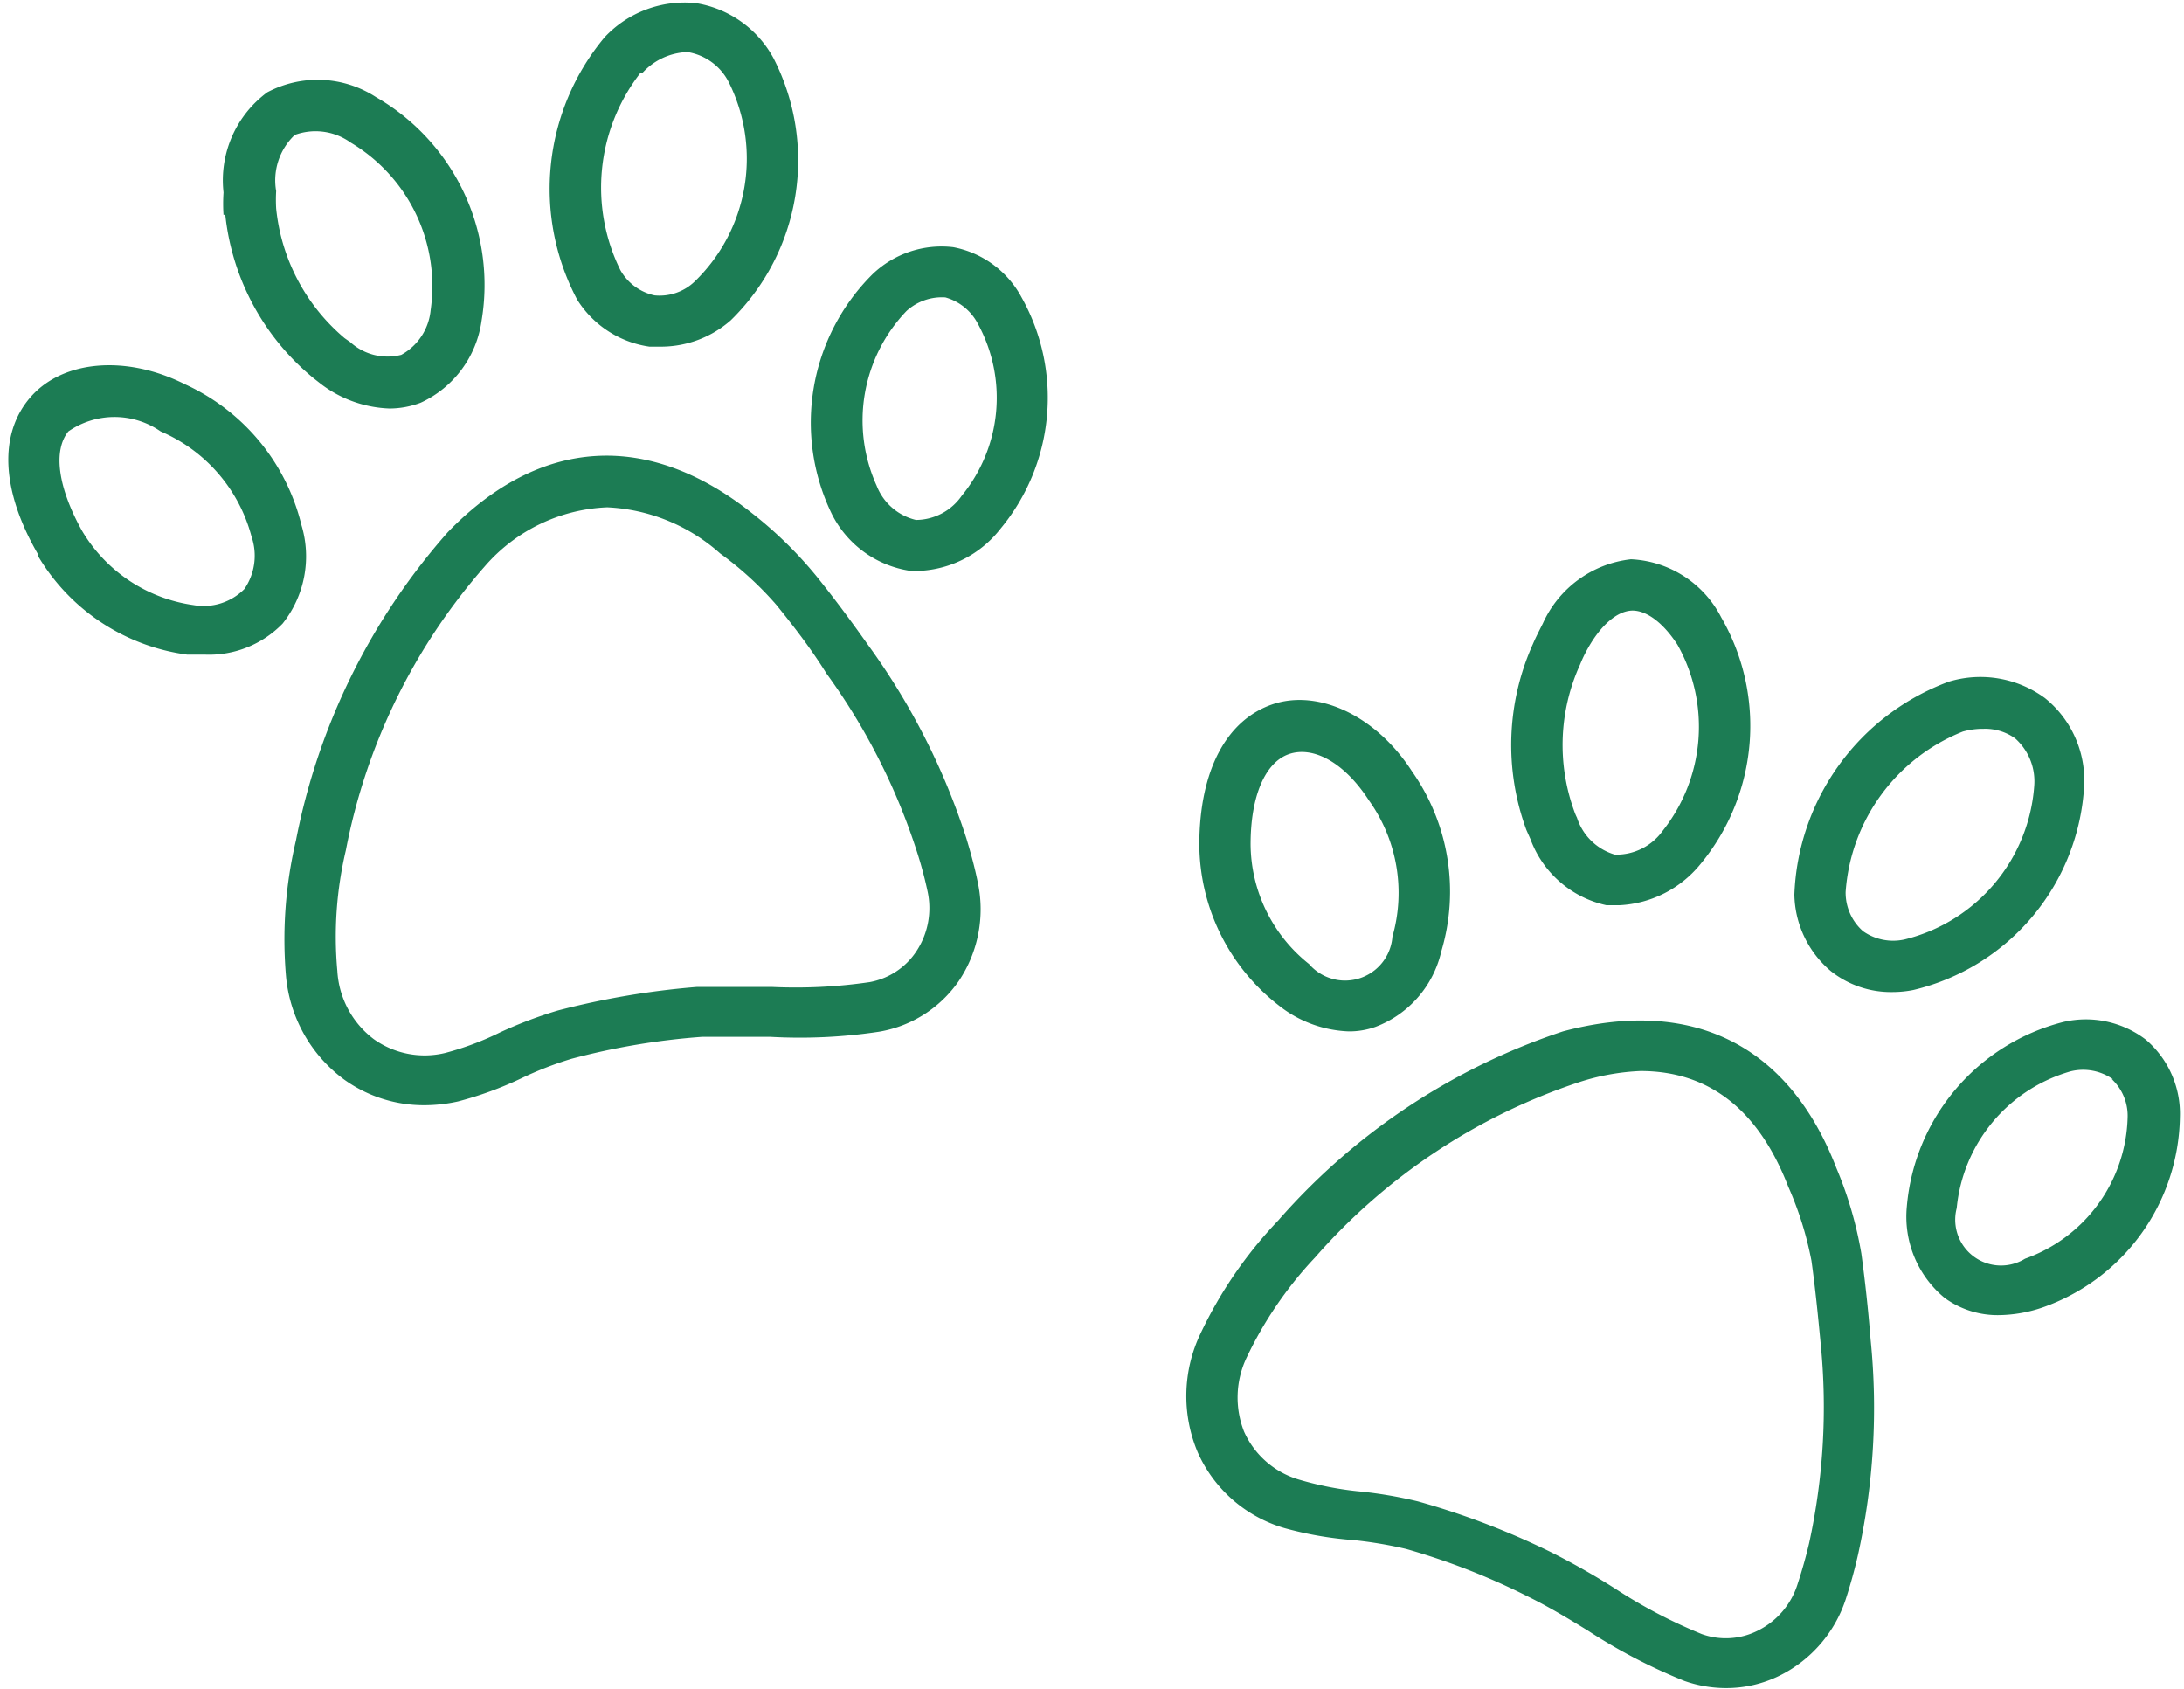
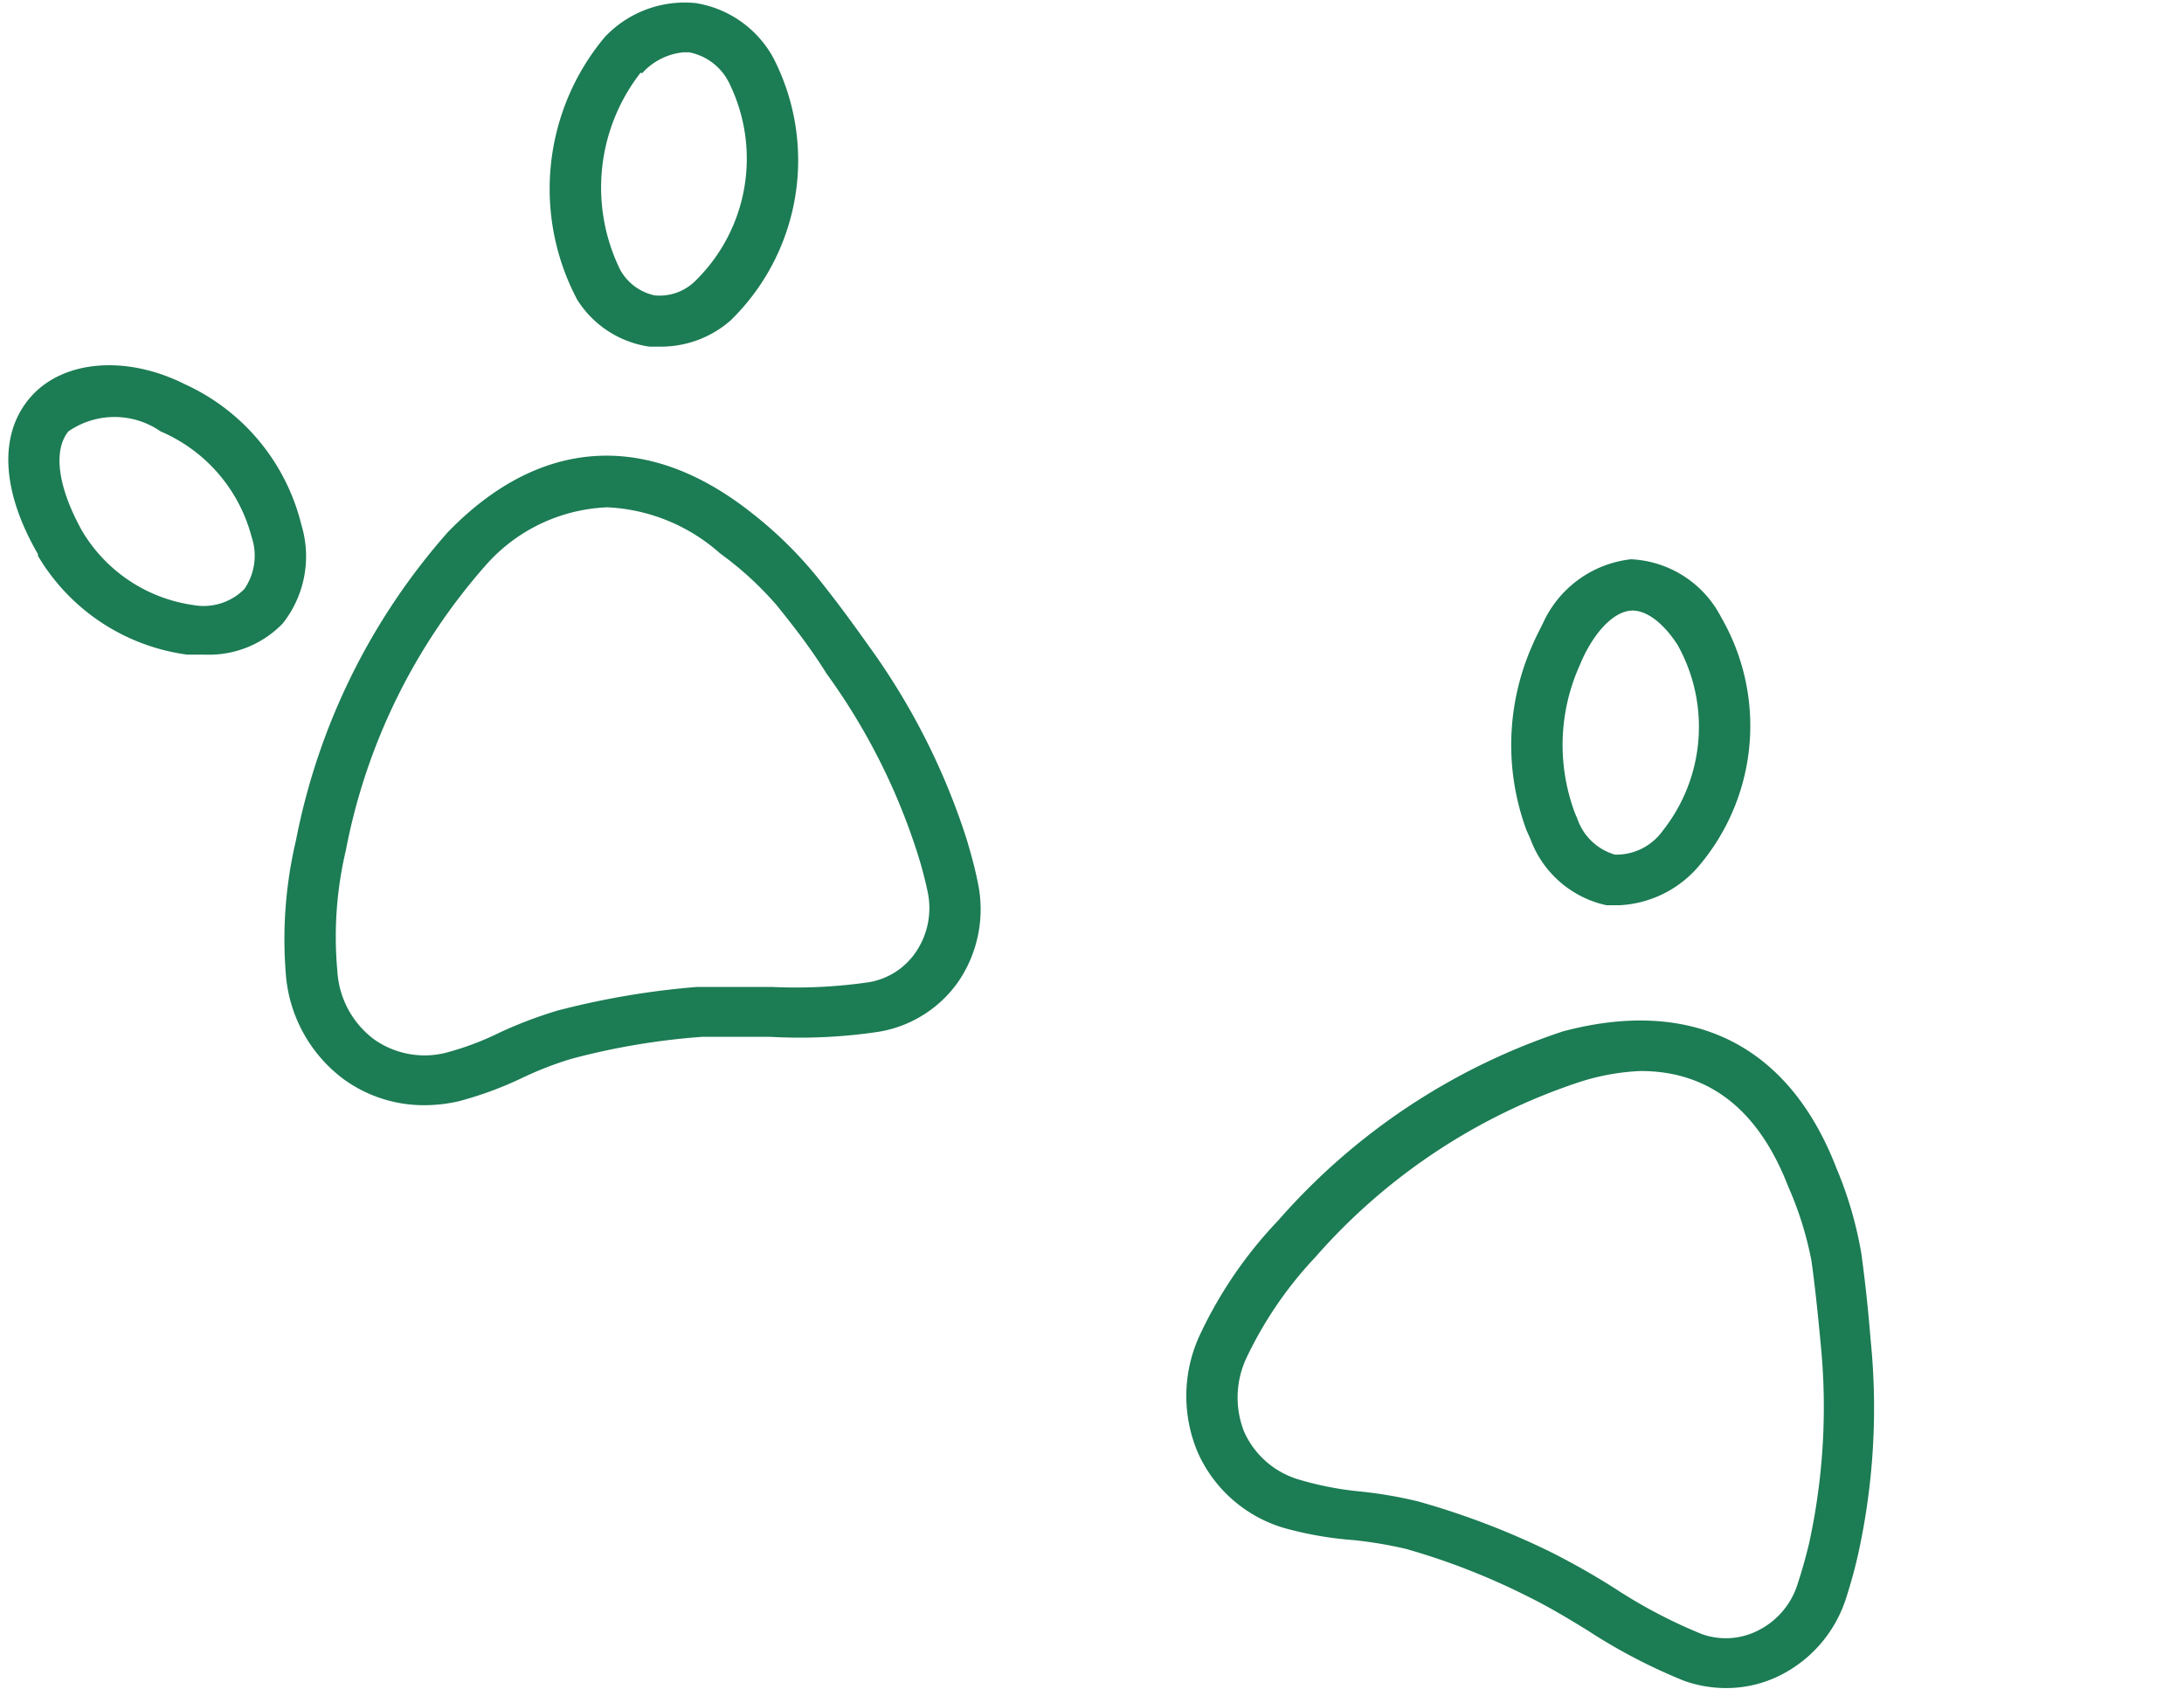
<svg xmlns="http://www.w3.org/2000/svg" data-name="Layer 1" fill="#1c7c54" height="49.4" preserveAspectRatio="xMidYMid meet" version="1" viewBox="1.0 8.3 63.9 49.4" width="63.9" zoomAndPan="magnify">
  <g id="change1_1">
    <path d="M38.58,53a10.39,10.39,0,0,0,2,.35,12.08,12.08,0,0,1,1.56.26A20.17,20.17,0,0,1,45.7,55c.59.29,1.16.63,1.76,1a16.39,16.39,0,0,0,2.82,1.47,3.68,3.68,0,0,0,1.22.21,3.52,3.52,0,0,0,1.58-.37A3.82,3.82,0,0,0,55,55.09c.14-.43.26-.86.36-1.3h0a19.85,19.85,0,0,0,.37-6.31c-.07-.88-.16-1.7-.27-2.51a11.29,11.29,0,0,0-.73-2.5c-1.4-3.63-4.24-5-8-4A19,19,0,0,0,38.4,44a12.56,12.56,0,0,0-2.28,3.32,4.23,4.23,0,0,0-.07,3.48A4,4,0,0,0,38.58,53ZM37.48,48a11.38,11.38,0,0,1,2-2.92,17.62,17.62,0,0,1,7.71-5.12A6.7,6.7,0,0,1,49,39.63c2,0,3.45,1.13,4.32,3.38A10,10,0,0,1,54,45.18c.11.79.19,1.58.27,2.43a18.66,18.66,0,0,1-.34,5.84q-.14.59-.33,1.17A2.28,2.28,0,0,1,52.43,56a2.08,2.08,0,0,1-1.64.1,14.9,14.9,0,0,1-2.55-1.34,21.53,21.53,0,0,0-1.89-1.07,22.75,22.75,0,0,0-3.86-1.47,12.62,12.62,0,0,0-1.79-.3A9.48,9.48,0,0,1,39,51.58a2.54,2.54,0,0,1-1.6-1.4A2.72,2.72,0,0,1,37.48,48Z" />
  </g>
  <g id="change1_2">
-     <path d="M53.5,34.47a3,3,0,0,0,1.07,2.24,2.83,2.83,0,0,0,1.81.61,3.13,3.13,0,0,0,.6-.06,6.51,6.51,0,0,0,5-6,3.09,3.09,0,0,0-1.15-2.54,3.19,3.19,0,0,0-2.81-.48A6.92,6.92,0,0,0,53.5,34.47Zm4.93-4.77a2.16,2.16,0,0,1,.6-.08,1.51,1.51,0,0,1,.93.28,1.68,1.68,0,0,1,.56,1.36,5,5,0,0,1-3.79,4.52,1.53,1.53,0,0,1-1.22-.24A1.5,1.5,0,0,1,55,34.39,5.46,5.46,0,0,1,58.43,29.7Z" />
-   </g>
+     </g>
  <g id="change1_3">
    <path d="M48.72,24.66a3.22,3.22,0,0,0-2.58,1.88c-.1.2-.2.39-.29.6h0a7.19,7.19,0,0,0-.19,5.44l.12.27A3.06,3.06,0,0,0,48,34.78l.39,0a3.26,3.26,0,0,0,2.36-1.2,6.34,6.34,0,0,0,.61-7.22A3.13,3.13,0,0,0,48.72,24.66Zm.93,7.94a1.67,1.67,0,0,1-1.4.7,1.65,1.65,0,0,1-1.11-1.08,1.54,1.54,0,0,1-.08-.19,5.67,5.67,0,0,1,.17-4.29,3.88,3.88,0,0,1,.22-.46c.39-.7.87-1.11,1.31-1.12h0c.43,0,.91.37,1.32,1A4.9,4.9,0,0,1,49.65,32.6Z" />
  </g>
  <g id="change1_4">
-     <path d="M56.79,43.6a3.08,3.08,0,0,0,1.11,2.67,2.63,2.63,0,0,0,1.6.5,4.08,4.08,0,0,0,1.28-.23,6,6,0,0,0,4-5.56,2.85,2.85,0,0,0-1-2.27,2.89,2.89,0,0,0-2.43-.51A6.11,6.11,0,0,0,56.79,43.6Zm6-3.73A1.47,1.47,0,0,1,63.25,41a4.51,4.51,0,0,1-3,4.12,1.34,1.34,0,0,1-2-1.48,4.62,4.62,0,0,1,3.33-4A1.52,1.52,0,0,1,62.82,39.87Z" />
-   </g>
+     </g>
  <g id="change1_5">
-     <path d="M38.24,28.9c-1.36.46-2.14,1.94-2.15,4.08V33A6,6,0,0,0,38.4,37.7a3.49,3.49,0,0,0,2.06.77,2.28,2.28,0,0,0,.78-.13,3.1,3.1,0,0,0,1.93-2.21,6.11,6.11,0,0,0-.86-5.27C41.27,29.25,39.59,28.45,38.24,28.9Zm3.5,6.8a1.39,1.39,0,0,1-2.44.8A4.51,4.51,0,0,1,37.59,33c0-1.42.43-2.4,1.12-2.64s1.6.21,2.34,1.35A4.65,4.65,0,0,1,41.74,35.7Z" />
-   </g>
+     </g>
  <g id="change1_6">
    <path d="M9.66,32.88a12.6,12.6,0,0,0-.29,4,4.23,4.23,0,0,0,1.7,3,4,4,0,0,0,2.33.75,4.58,4.58,0,0,0,1-.11,10.49,10.49,0,0,0,1.86-.68,10.06,10.06,0,0,1,1.47-.57,20.63,20.63,0,0,1,3.81-.64c.66,0,1.33,0,2,0a15.48,15.48,0,0,0,3.18-.15A3.55,3.55,0,0,0,29.05,37a3.76,3.76,0,0,0,.56-2.88c-.09-.45-.21-.88-.34-1.31h0a20.06,20.06,0,0,0-2.87-5.64c-.51-.72-1-1.38-1.5-2A11.88,11.88,0,0,0,23,23.31c-3.05-2.42-6.21-2.22-8.9.56A19.11,19.11,0,0,0,9.66,32.88Zm9.11-9.74a5.33,5.33,0,0,1,3.3,1.35A9.74,9.74,0,0,1,23.72,26c.5.62,1,1.26,1.46,2a18.52,18.52,0,0,1,2.65,5.22,11.66,11.66,0,0,1,.31,1.16,2.29,2.29,0,0,1-.33,1.75,2.08,2.08,0,0,1-1.37.9,14.93,14.93,0,0,1-2.87.14c-.71,0-1.44,0-2.17,0a23.66,23.66,0,0,0-4.08.69,12.57,12.57,0,0,0-1.69.64,8.5,8.5,0,0,1-1.6.6,2.56,2.56,0,0,1-2.09-.4,2.69,2.69,0,0,1-1.07-2,11,11,0,0,1,.25-3.53,17.61,17.61,0,0,1,4.07-8.31A5,5,0,0,1,18.77,23.14Z" />
  </g>
  <g id="change1_7">
    <path d="M20,18.44l.38,0a3.09,3.09,0,0,0,2-.77A6.54,6.54,0,0,0,23.63,10a3.15,3.15,0,0,0-2.28-1.61,3.21,3.21,0,0,0-2.66,1,6.92,6.92,0,0,0-.8,7.68A3,3,0,0,0,20,18.44Zm-.21-8A1.86,1.86,0,0,1,21,9.83h.16a1.65,1.65,0,0,1,1.17.89h0a5,5,0,0,1-1,5.81,1.48,1.48,0,0,1-1.18.41,1.52,1.52,0,0,1-1-.74A5.46,5.46,0,0,1,19.74,10.43Z" />
  </g>
  <g id="change1_8">
-     <path d="M7.59,14.57a7.16,7.16,0,0,0,2.58,4.79l.23.18a3.51,3.51,0,0,0,2,.71,2.58,2.58,0,0,0,.91-.17,3.11,3.11,0,0,0,1.78-2.4A6.34,6.34,0,0,0,12,11.14,3.14,3.14,0,0,0,8.82,11a3.2,3.2,0,0,0-1.28,2.93,4.89,4.89,0,0,0,0,.66Zm2-2.31a1.76,1.76,0,0,1,1.67.21,4.89,4.89,0,0,1,2.34,4.9,1.67,1.67,0,0,1-.86,1.31,1.62,1.62,0,0,1-1.49-.37l-.17-.12a5.71,5.71,0,0,1-2-3.79,4.38,4.38,0,0,1,0-.51A1.83,1.83,0,0,1,9.61,12.26Z" />
-   </g>
+     </g>
  <g id="change1_9">
-     <path d="M30.89,17a2.88,2.88,0,0,0-2-1.47,2.92,2.92,0,0,0-2.36.79,6.12,6.12,0,0,0-1.2,7h0A3.07,3.07,0,0,0,27.64,25h.26a3.2,3.2,0,0,0,2.37-1.23A6,6,0,0,0,30.89,17ZM29.14,22.8a1.64,1.64,0,0,1-1.34.71,1.64,1.64,0,0,1-1.15-1,4.63,4.63,0,0,1,.87-5.11A1.54,1.54,0,0,1,28.66,17a1.54,1.54,0,0,1,.95.77A4.52,4.52,0,0,1,29.14,22.8Z" />
-   </g>
+     </g>
  <g id="change1_10">
    <path d="M6.48,27.45l.53,0a3,3,0,0,0,2.26-.91,3.16,3.16,0,0,0,.55-2.88,6.12,6.12,0,0,0-3.41-4.12c-1.71-.86-3.56-.71-4.51.37s-.86,2.75.21,4.6c0,0,0,0,0,.05A6,6,0,0,0,6.48,27.45ZM3,20.92a2.37,2.37,0,0,1,2.7,0A4.63,4.63,0,0,1,8.36,24a1.72,1.72,0,0,1-.21,1.53A1.68,1.68,0,0,1,6.66,26a4.52,4.52,0,0,1-3.27-2.19C2.69,22.54,2.55,21.48,3,20.92Z" />
  </g>
</svg>